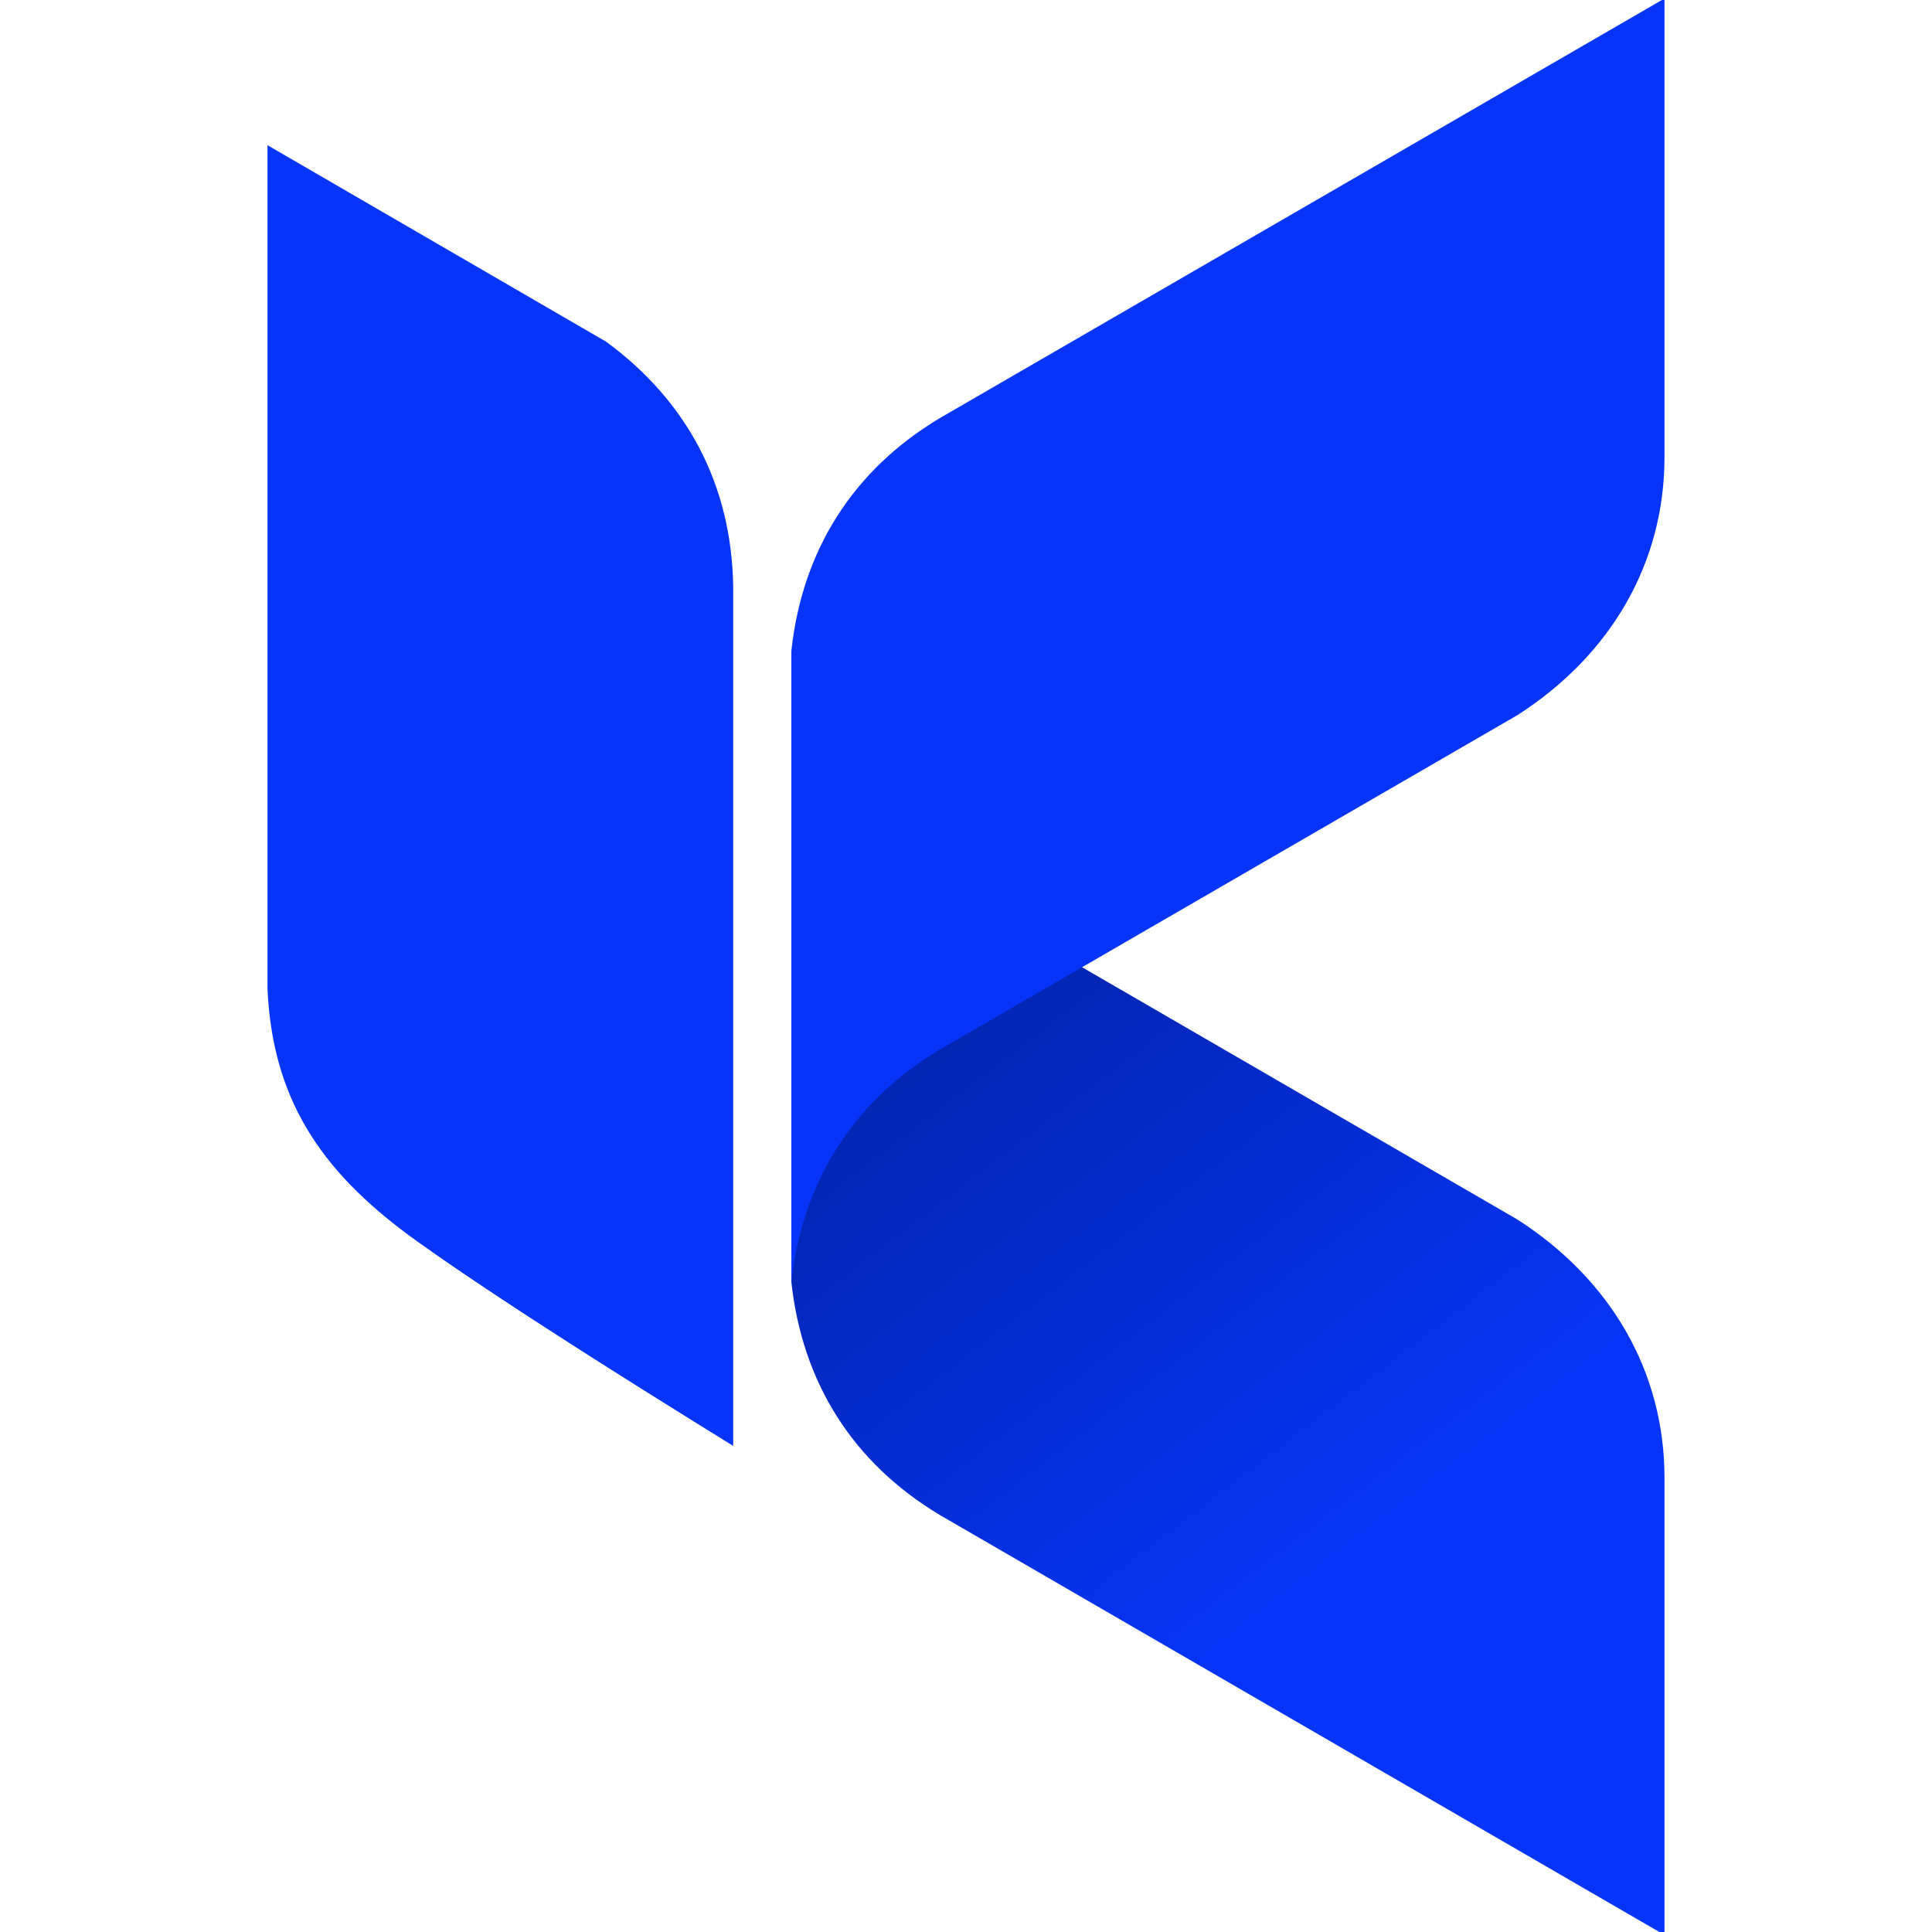
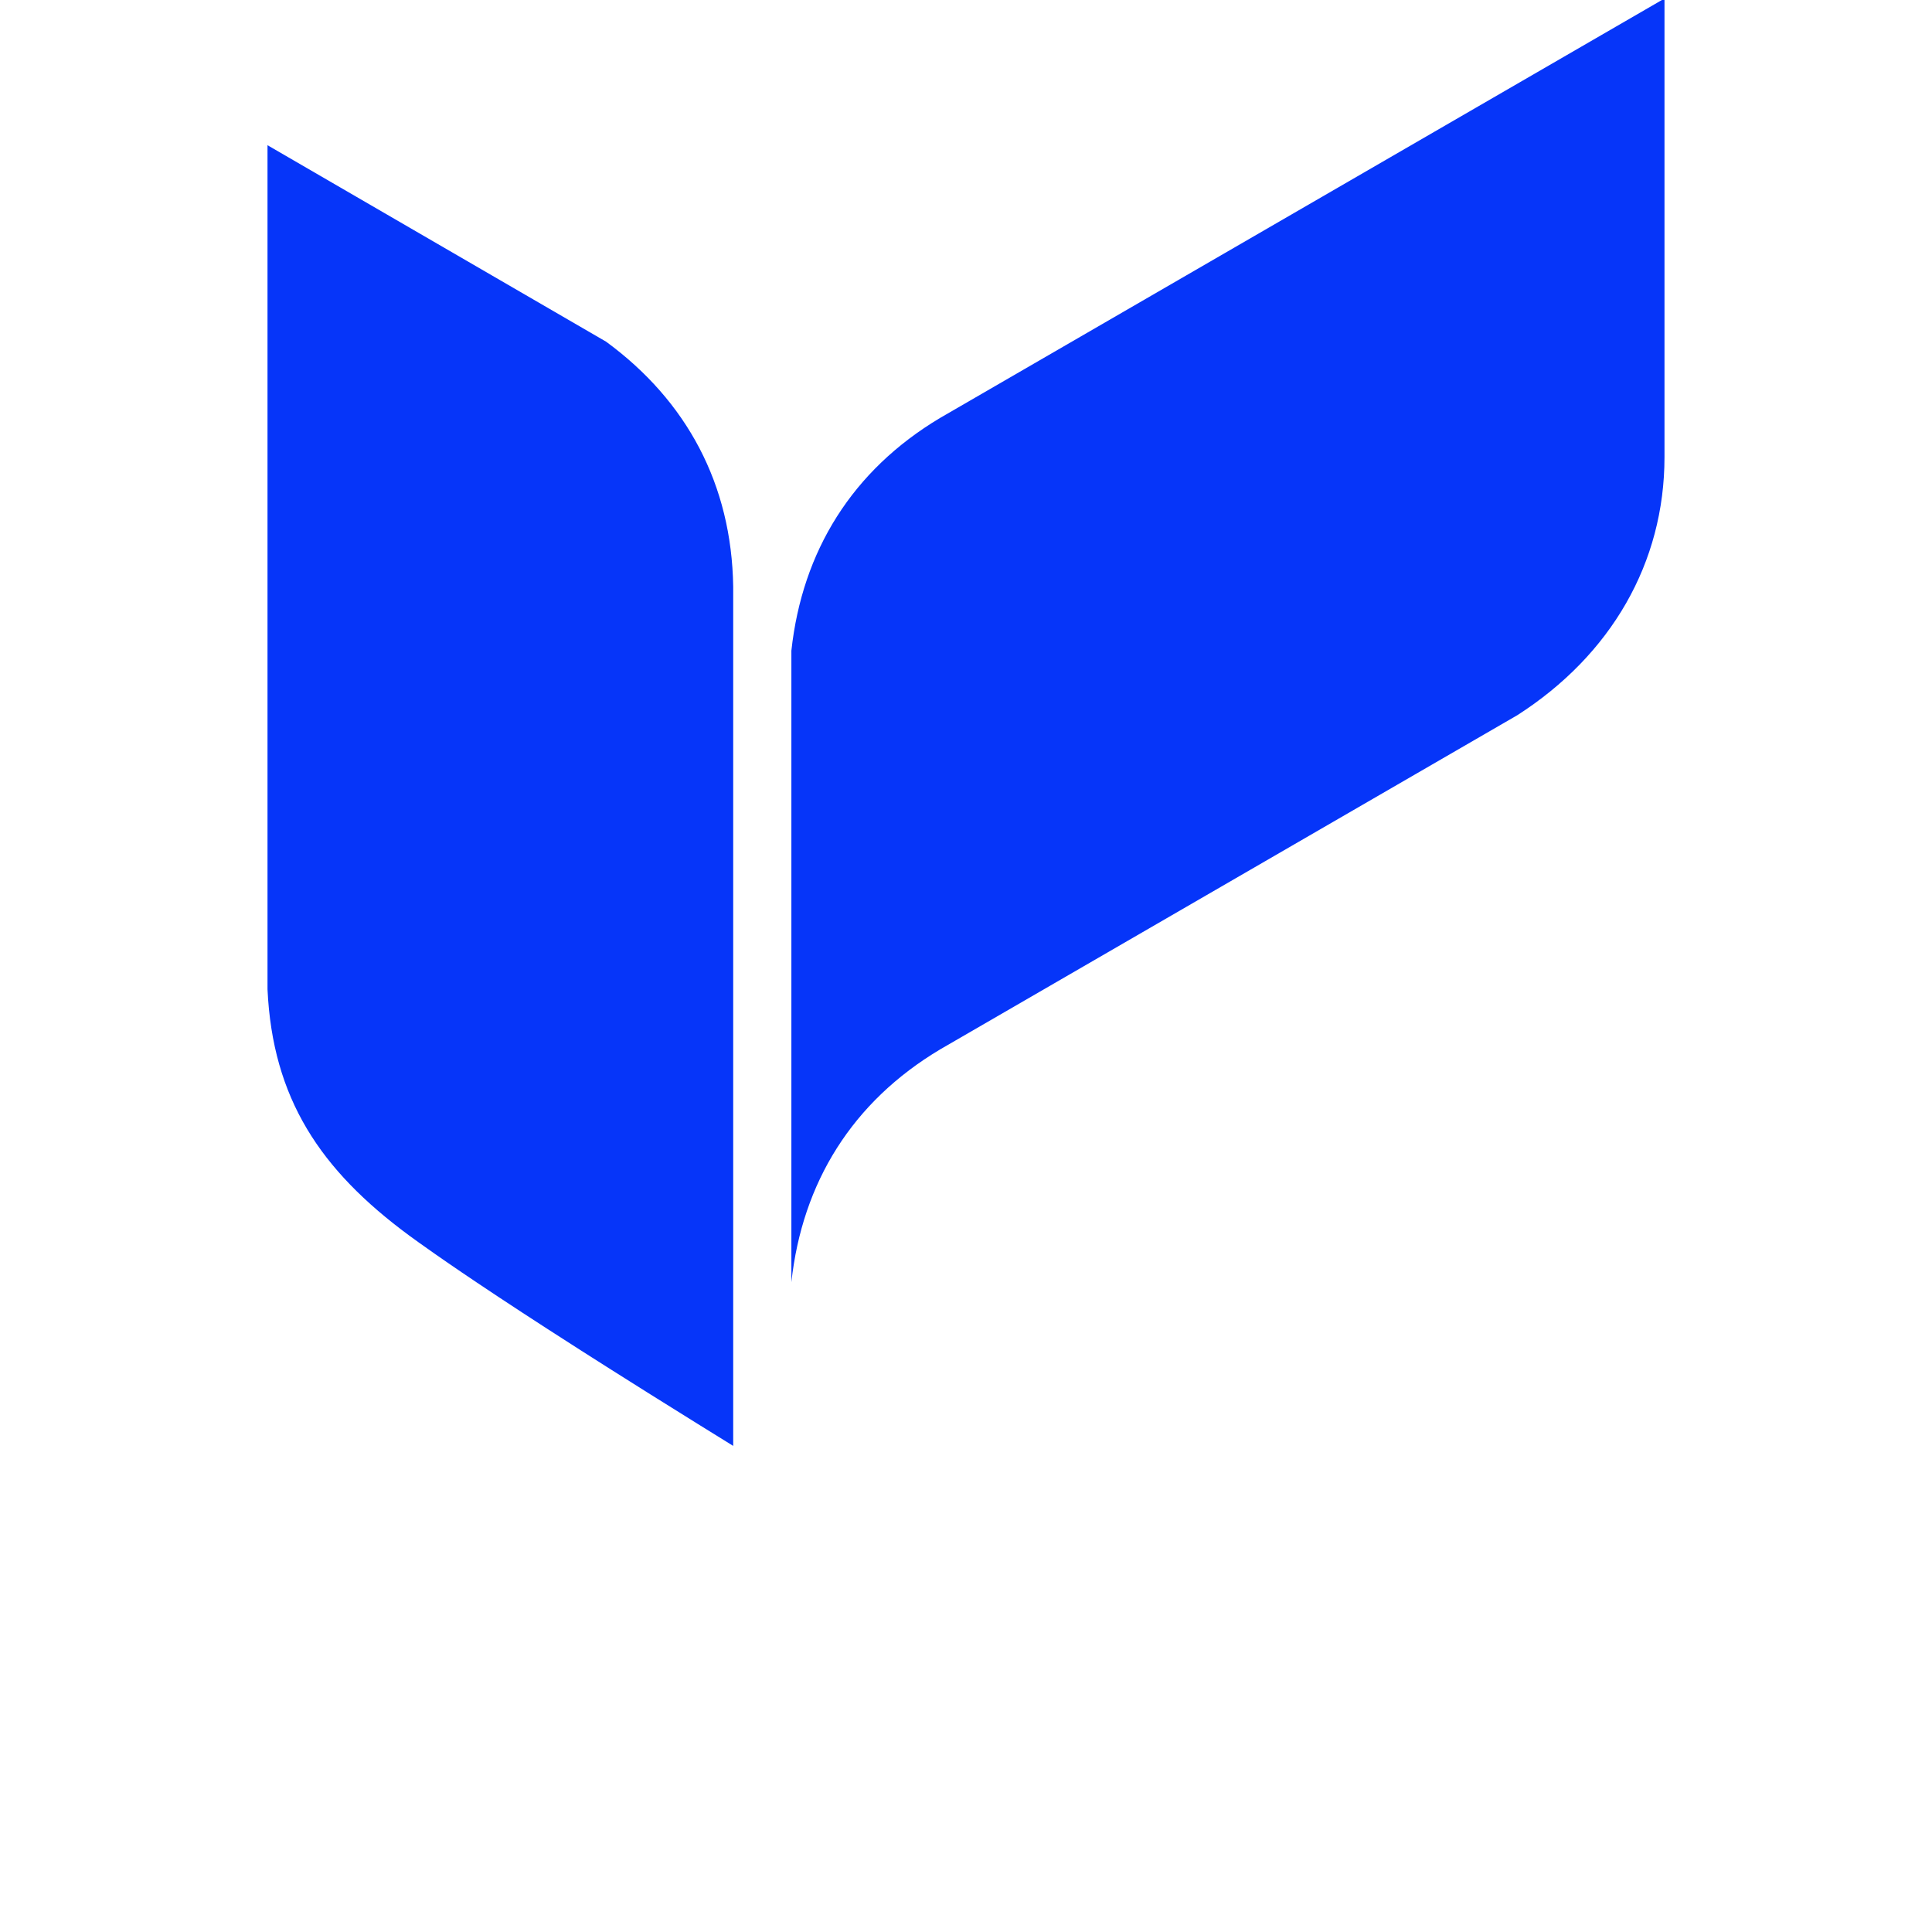
<svg xmlns="http://www.w3.org/2000/svg" width="1300px" height="1300px" viewBox="0 0 1300 1300" version="1.1">
  <title>Karapincha Studio Logo Mark Blue</title>
  <defs>
    <linearGradient x1="1.526%" y1="-41.64%" x2="60.89%" y2="73.531%" id="linearGradient-1">
      <stop stop-color="#00125B" offset="0%" />
      <stop stop-color="#0635F9" offset="100%" />
    </linearGradient>
  </defs>
  <g id="Logo-Mark-Brand-White-Copy" stroke="none" stroke-width="1" fill="none" fill-rule="evenodd">
    <g id="K-Brand" transform="translate(180, -1)">
-       <path d="M452.48,1020.456 C393.476,985.149 359.831,930.856 352.5,863.748 L352.5,538.456 L352.5,439.689 C359.839,506.847 393.52,561.167 452.603,596.47 L841.002,821.567 C904.049,862.053 940,924.111 940,995.402 L940,1303 L452.48,1020.456 Z" id="Path" fill="url(#linearGradient-1)" />
      <path d="M452.48,282.274 C393.476,317.547 359.831,371.788 352.5,438.838 L352.5,704.699 L352.5,863.748 C359.839,796.654 393.52,742.385 452.603,707.114 L841.002,482.226 C904.049,441.775 940,379.779 940,308.549 L940,0 L452.48,282.274 Z" id="Path" fill="#0635F9" />
-       <path d="M313.357,395.772 C312.329,327.031 282.204,270.775 227.839,230.915 L0,98.707 L0,666.669 C3.418,740.031 35.384,788.191 95.47,832.461 L101.642,836.933 L101.642,836.933 L112.49,844.602 L112.49,844.602 L121.377,850.764 L121.377,850.764 L130.907,857.277 L130.907,857.277 L141.08,864.141 L141.08,864.141 L155.646,873.84 L155.646,873.84 L171.356,884.163 L171.356,884.163 L188.21,895.111 L188.21,895.111 L210.886,909.673 L210.886,909.673 L230.314,922.026 L230.314,922.026 L256.207,938.345 L256.207,938.345 L289.639,959.216 L289.639,959.216 L313.357,973.911 L313.357,973.911 L313.357,395.772 Z" id="Path" fill="#0635F9" />
+       <path d="M313.357,395.772 C312.329,327.031 282.204,270.775 227.839,230.915 L0,98.707 L0,666.669 C3.418,740.031 35.384,788.191 95.47,832.461 L101.642,836.933 L101.642,836.933 L112.49,844.602 L112.49,844.602 L121.377,850.764 L121.377,850.764 L130.907,857.277 L130.907,857.277 L141.08,864.141 L141.08,864.141 L155.646,873.84 L155.646,873.84 L171.356,884.163 L171.356,884.163 L188.21,895.111 L188.21,895.111 L210.886,909.673 L210.886,909.673 L230.314,922.026 L230.314,922.026 L256.207,938.345 L256.207,938.345 L289.639,959.216 L289.639,959.216 L313.357,973.911 L313.357,973.911 Z" id="Path" fill="#0635F9" />
    </g>
  </g>
</svg>